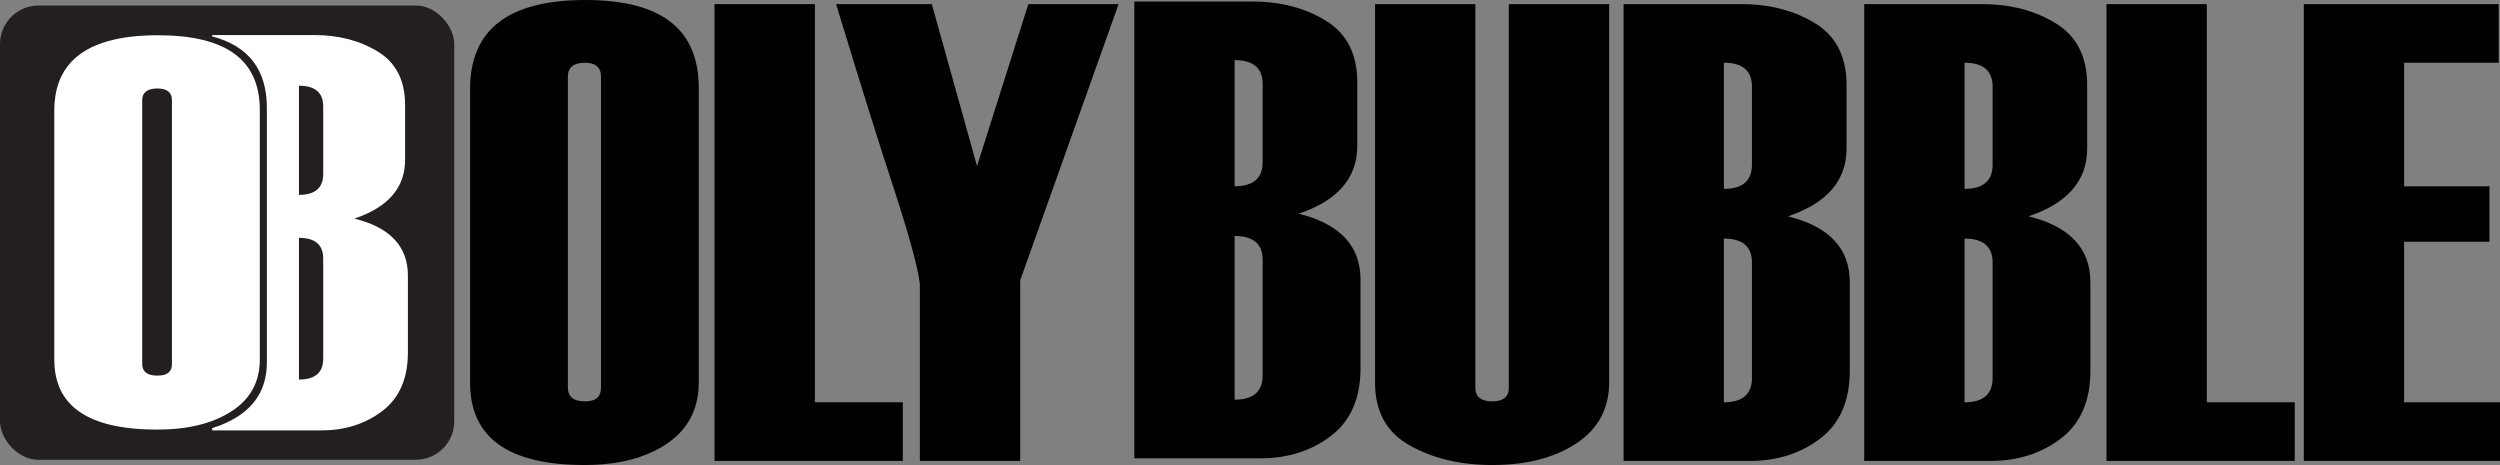
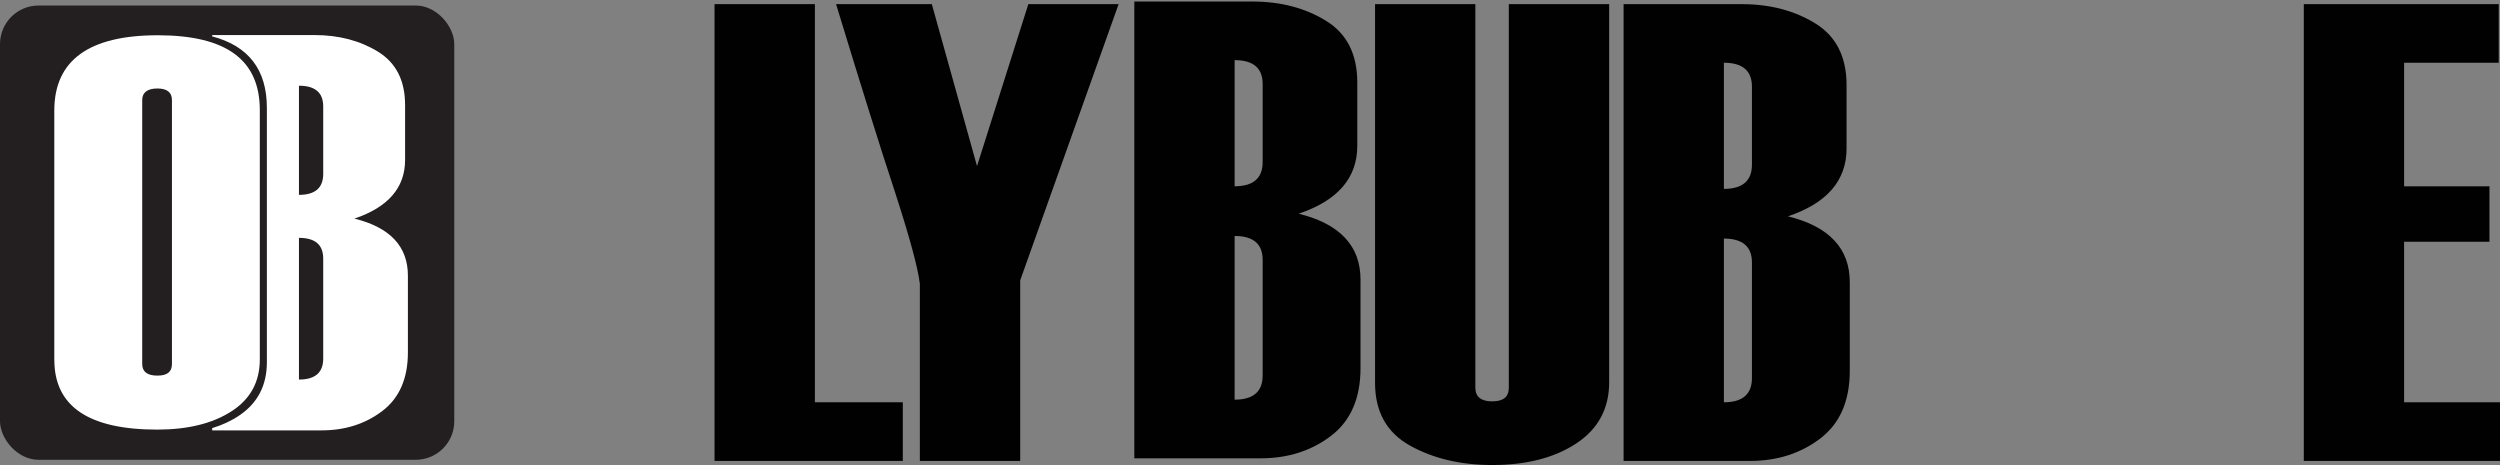
<svg xmlns="http://www.w3.org/2000/svg" viewBox="0 0 488.53 90.88">
  <rect x="0" y="0" width="488.53" height="90.88" fill="#808080" stroke="none" />
  <defs>
    <style>
      .cls-1 {
        fill: #231f20;
      }

      .cls-2 {
        fill: #fff;
      }

      .cls-3 {
        fill: #010101;
      }
    </style>
  </defs>
  <g id="Layer_1" data-name="Layer 1">
    <rect class="cls-1" y="1.08" width="88.77" height="88.77" rx="7.53" ry="7.53" />
  </g>
  <g id="Layer_2" data-name="Layer 2">
    <path class="cls-2" d="M10.61,70.34V21.62c0-9.82,6.74-14.73,20.22-14.73s19.94,4.87,19.94,14.62v48.72c0,4.4-1.85,7.79-5.56,10.16-3.7,2.38-8.54,3.56-14.49,3.56-13.4,0-20.1-4.54-20.1-13.62ZM33.6,71.13V19.56c0-1.51-.95-2.27-2.85-2.27s-2.96.76-2.96,2.27v51.57c0,1.51.99,2.27,2.96,2.27s2.85-.76,2.85-2.27Z" />
    <path class="cls-2" d="M69.25,42.72c6.61-2.23,9.91-6.05,9.91-11.47v-10.72c0-4.78-1.76-8.25-5.28-10.42-3.52-2.17-7.67-3.26-12.44-3.26h-19.98v.26c7.13,1.88,10.69,6.54,10.69,13.96v49.72c0,4.49-1.78,7.95-5.35,10.37-1.57,1.07-3.35,1.9-5.34,2.5v.44h21.39c4.6,0,8.56-1.27,11.88-3.8,3.32-2.53,4.98-6.35,4.98-11.45v-14.98c0-5.71-3.48-9.43-10.45-11.15ZM63.16,70.08c0,2.73-1.58,4.09-4.74,4.09v-27.69c3.16,0,4.74,1.35,4.74,4.04v19.55ZM63.16,33.98c0,2.74-1.58,4.1-4.74,4.1v-21.33c3.16,0,4.74,1.35,4.74,4.05v13.18Z" />
  </g>
  <g id="Layer_4" data-name="Layer 4">
    <g>
-       <path class="cls-3" d="M91.86,74.82V17.37c0-11.58,7.5-17.37,22.5-17.37s22.19,5.75,22.19,17.24v57.45c0,5.19-2.06,9.18-6.18,11.98-4.12,2.8-9.5,4.2-16.13,4.2-14.92,0-22.38-5.35-22.38-16.06ZM117.44,75.75V14.94c0-1.78-1.06-2.68-3.17-2.68s-3.3.89-3.3,2.68v60.81c0,1.78,1.1,2.68,3.3,2.68s3.17-.89,3.17-2.68Z" />
      <path class="cls-3" d="M176.42,90.07h-36.79V.81h19.61v77.8h17.18v11.45Z" />
      <path class="cls-3" d="M218.59.81l-12.82,35.98-6.41,17.99v35.29h-19.61v-34.61c-.37-3.15-2.05-9.31-5.04-18.49-2.57-7.76-6.35-19.81-11.33-36.16h18.71l8.83,31.65L200.95.81h17.64Z" />
      <path class="cls-3" d="M221.66,89.56V.3h23.09c5.52,0,10.31,1.26,14.38,3.77,4.07,2.51,6.1,6.53,6.1,12.04v12.39c0,6.27-3.82,10.69-11.45,13.26,8.05,1.99,12.08,6.29,12.08,12.88v17.3c0,5.89-1.92,10.3-5.76,13.23-3.84,2.92-8.41,4.39-13.72,4.39h-24.71ZM246.74,31.66v-15.23c0-3.12-1.83-4.68-5.48-4.68v24.65c3.65,0,5.48-1.58,5.48-4.74ZM246.74,73.37v-22.59c0-3.11-1.83-4.67-5.48-4.67v31.99c3.65,0,5.48-1.58,5.48-4.73Z" />
      <path class="cls-3" d="M268.69.81h19.61v74.94c0,1.78,1.1,2.68,3.3,2.68s3.24-.89,3.24-2.68V.81h19.61v73.88c0,5.15-2.14,9.13-6.41,11.95-4.27,2.82-9.75,4.23-16.43,4.23-6.18,0-11.55-1.27-16.09-3.8-4.54-2.53-6.82-6.62-6.82-12.26V.81Z" />
      <path class="cls-3" d="M317.27,90.07V.81h23.09c5.52,0,10.31,1.26,14.38,3.77,4.07,2.51,6.1,6.53,6.1,12.04v12.39c0,6.27-3.82,10.69-11.45,13.26,8.05,1.99,12.08,6.29,12.08,12.88v17.3c0,5.89-1.92,10.3-5.76,13.23-3.84,2.92-8.41,4.39-13.72,4.39h-24.71ZM342.35,32.17v-15.23c0-3.12-1.83-4.68-5.48-4.68v24.65c3.65,0,5.48-1.58,5.48-4.74ZM342.35,73.88v-22.59c0-3.11-1.83-4.67-5.48-4.67v31.99c3.65,0,5.48-1.58,5.48-4.73Z" />
-       <path class="cls-3" d="M364.29,90.07V.81h23.09c5.52,0,10.31,1.26,14.38,3.77,4.07,2.51,6.1,6.53,6.1,12.04v12.39c0,6.27-3.82,10.69-11.45,13.26,8.05,1.99,12.08,6.29,12.08,12.88v17.3c0,5.89-1.92,10.3-5.76,13.23-3.84,2.92-8.41,4.39-13.72,4.39h-24.71ZM389.38,32.17v-15.23c0-3.12-1.83-4.68-5.48-4.68v24.65c3.65,0,5.48-1.58,5.48-4.74ZM389.38,73.88v-22.59c0-3.11-1.83-4.67-5.48-4.67v31.99c3.65,0,5.48-1.58,5.48-4.73Z" />
-       <path class="cls-3" d="M448.42,90.07h-36.79V.81h19.61v77.8h17.18v11.45Z" />
      <path class="cls-3" d="M488.53,90.07h-38.34V.81h38.09v11.45h-18.49v24.15h16.68v10.83h-16.68v31.37h18.74v11.45Z" />
    </g>
  </g>
</svg>